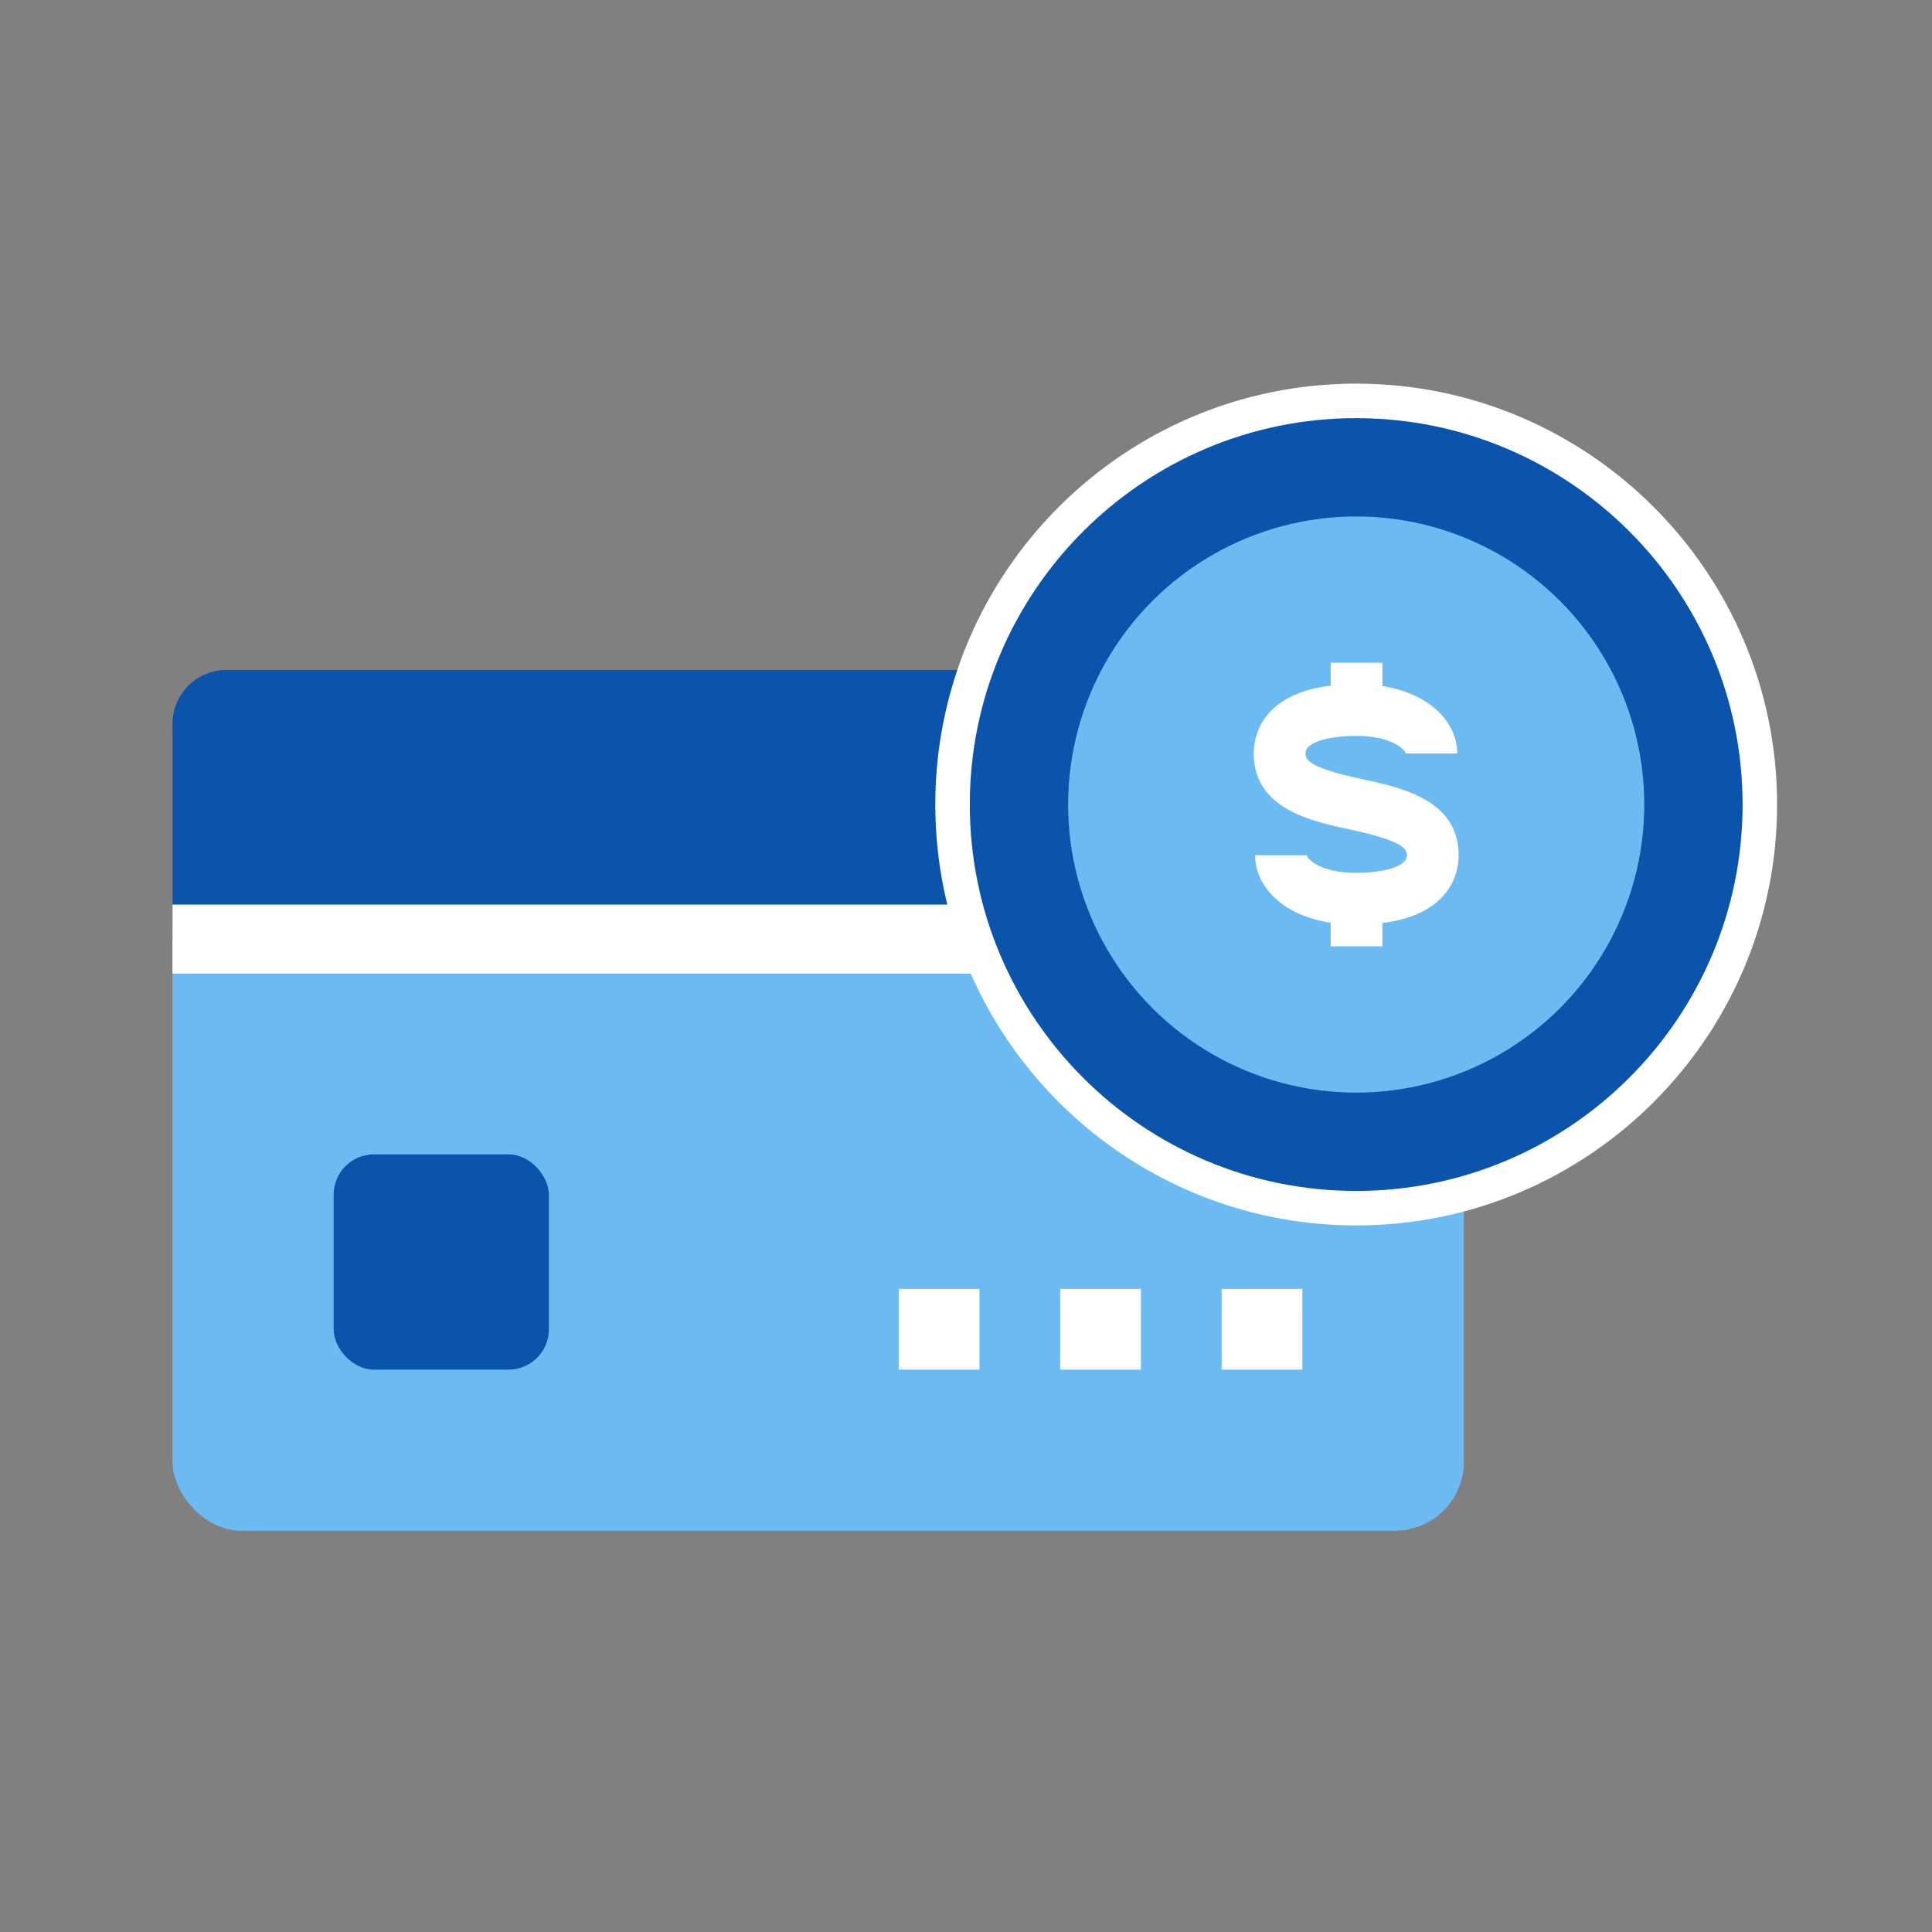
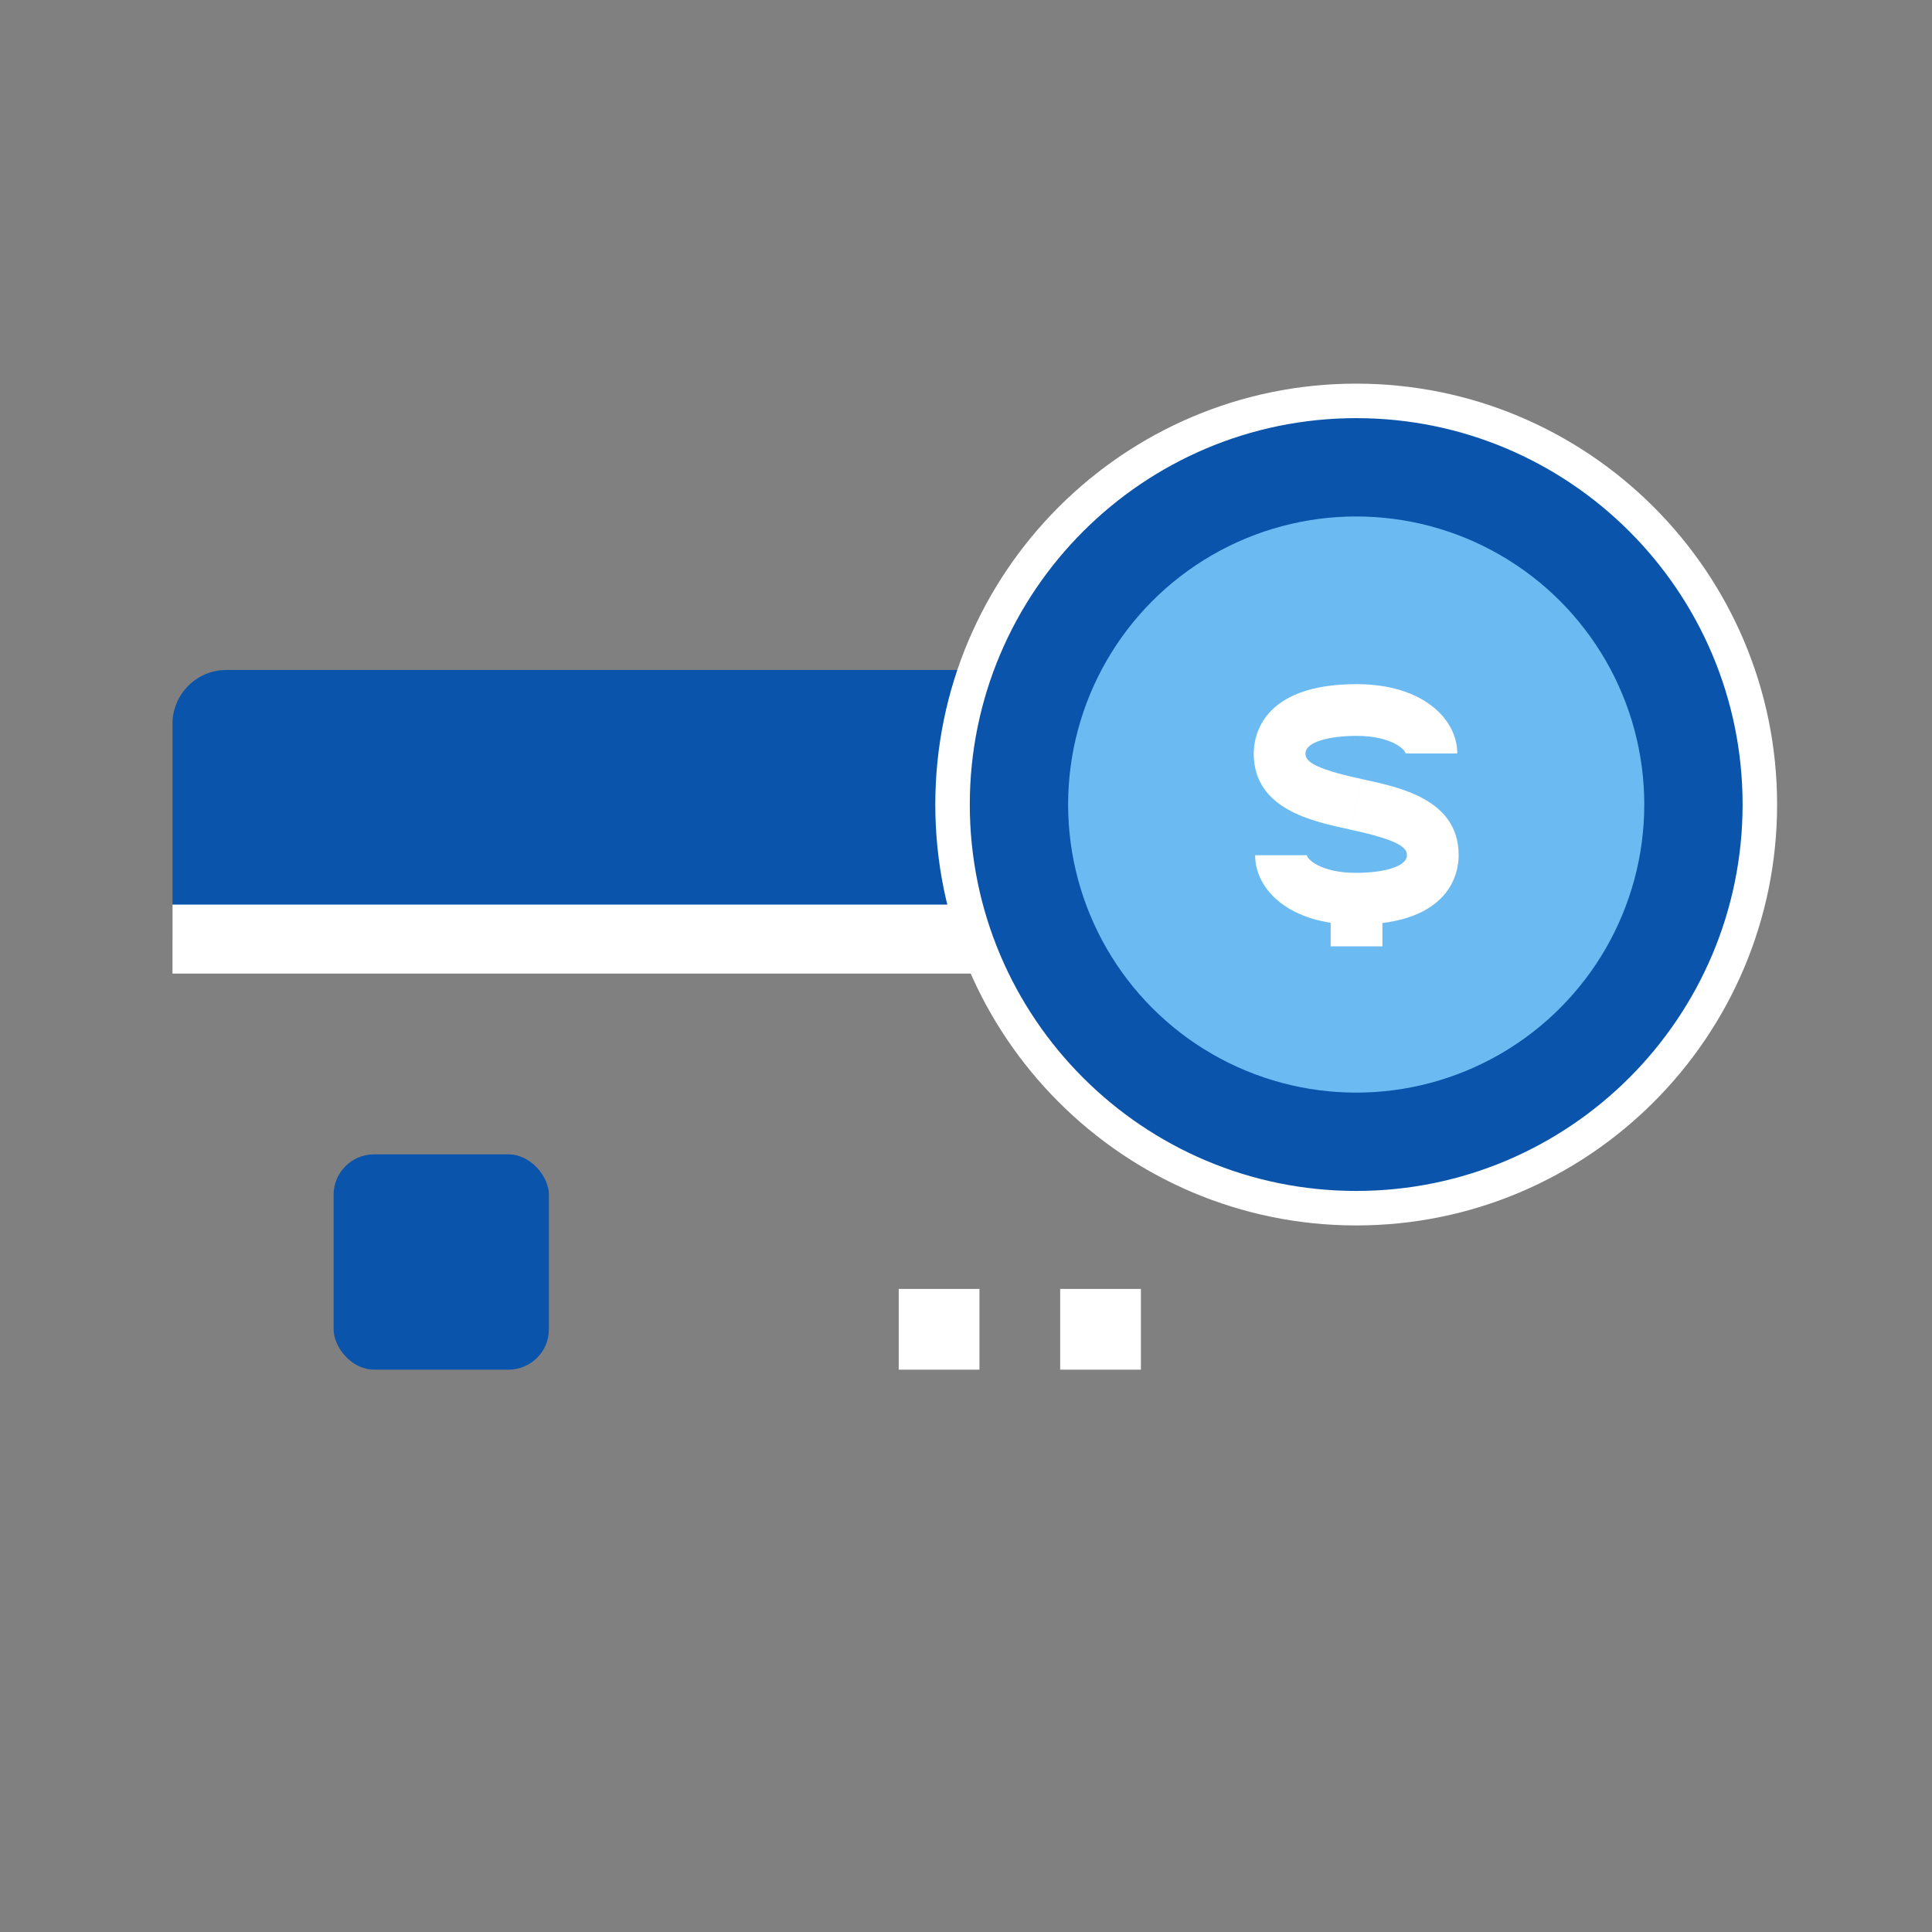
<svg xmlns="http://www.w3.org/2000/svg" id="design" viewBox="0 0 56 56" width="56" height="56">
  <rect x="0" y="0" width="56" height="56" fill="#808080" stroke="none" />
  <defs>
    <style>.cls-1{fill:none;}.cls-1,.cls-2,.cls-3,.cls-4{stroke-width:0px;}.cls-2{fill:#0a54ac;}.cls-3{fill:#6bbbf2;}.cls-4{fill:#fff;}</style>
  </defs>
  <rect class="cls-1" x="0" y="0" width="56" height="56" />
-   <rect class="cls-3" x="5" y="19.42" width="37.43" height="24.95" rx="2" ry="2" />
  <path class="cls-2" d="M42.43,27.22v-6.24c0-.86-.7-1.56-1.56-1.56H6.56c-.86,0-1.56.7-1.56,1.56v6.24s37.43,0,37.43,0Z" />
  <rect class="cls-4" x="5" y="26.22" width="37.43" height="2" />
  <rect class="cls-2" x="9.67" y="33.46" width="6.24" height="6.24" rx="1.17" ry="1.17" />
-   <rect class="cls-4" x="35.41" y="37.36" width="2.34" height="2.34" />
  <rect class="cls-4" x="30.73" y="37.36" width="2.34" height="2.34" />
  <rect class="cls-4" x="26.05" y="37.36" width="2.34" height="2.34" />
  <circle class="cls-2" cx="39.31" cy="23.32" r="11.7" />
  <path class="cls-4" d="M39.31,35.52c-6.73,0-12.2-5.47-12.2-12.2s5.47-12.2,12.2-12.2,12.2,5.47,12.2,12.2-5.47,12.2-12.2,12.2ZM39.31,12.12c-6.17,0-11.2,5.02-11.2,11.2s5.02,11.2,11.2,11.2,11.2-5.02,11.2-11.2-5.02-11.2-11.2-11.2Z" />
  <circle class="cls-3" cx="39.31" cy="23.32" r="8.35" />
  <path class="cls-4" d="M39.16,24.05c-1.12-.24-2.82-.59-2.82-2.21,0-.47.21-2.01,2.98-2.01,1.92,0,2.92,1.01,2.92,2.01h-1.5c0-.1-.39-.51-1.42-.51-.74,0-1.48.16-1.48.51,0,.19.13.42,1.63.74l-.31,1.47Z" />
  <path class="cls-4" d="M39.3,26.8c-1.92,0-2.92-1.01-2.92-2.01h1.5c0,.1.39.51,1.42.51.74,0,1.48-.16,1.48-.51,0-.19-.13-.42-1.63-.74l.31-1.47c1.12.24,2.82.59,2.82,2.21,0,.47-.21,2.01-2.98,2.01Z" />
-   <rect class="cls-4" x="38.57" y="19.21" width="1.5" height="1.38" />
  <rect class="cls-4" x="38.57" y="26.05" width="1.5" height="1.38" />
</svg>